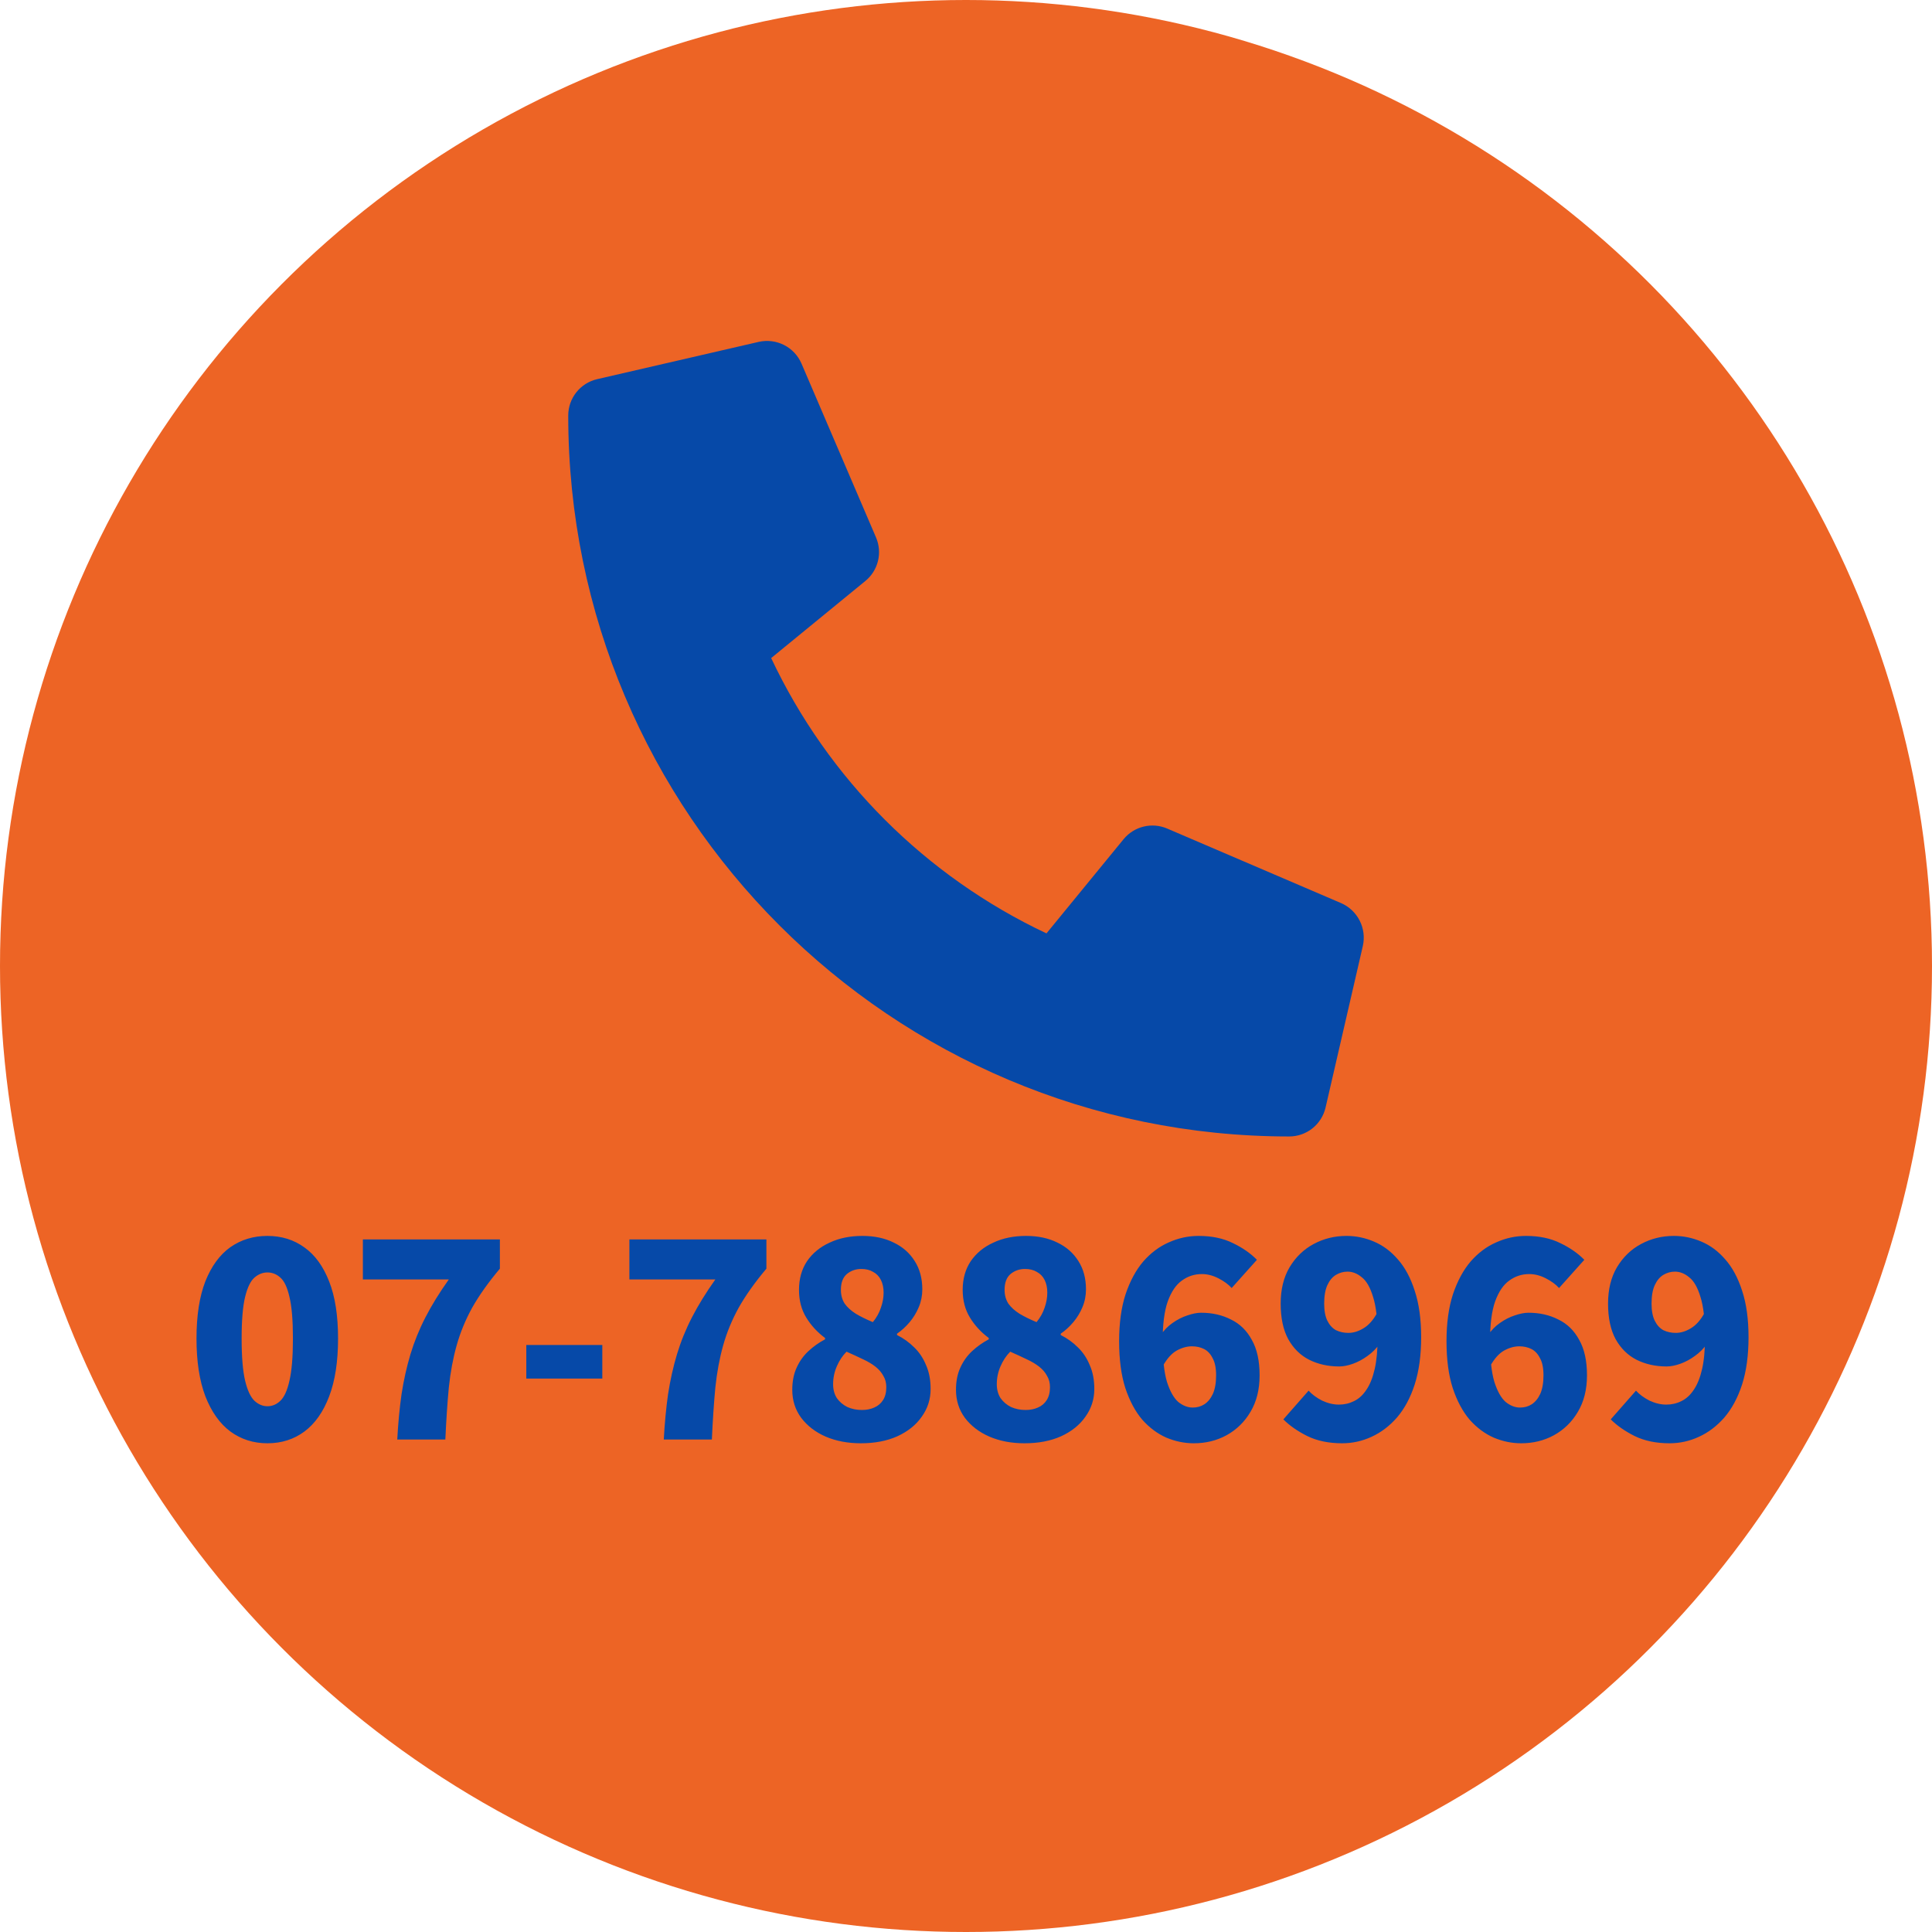
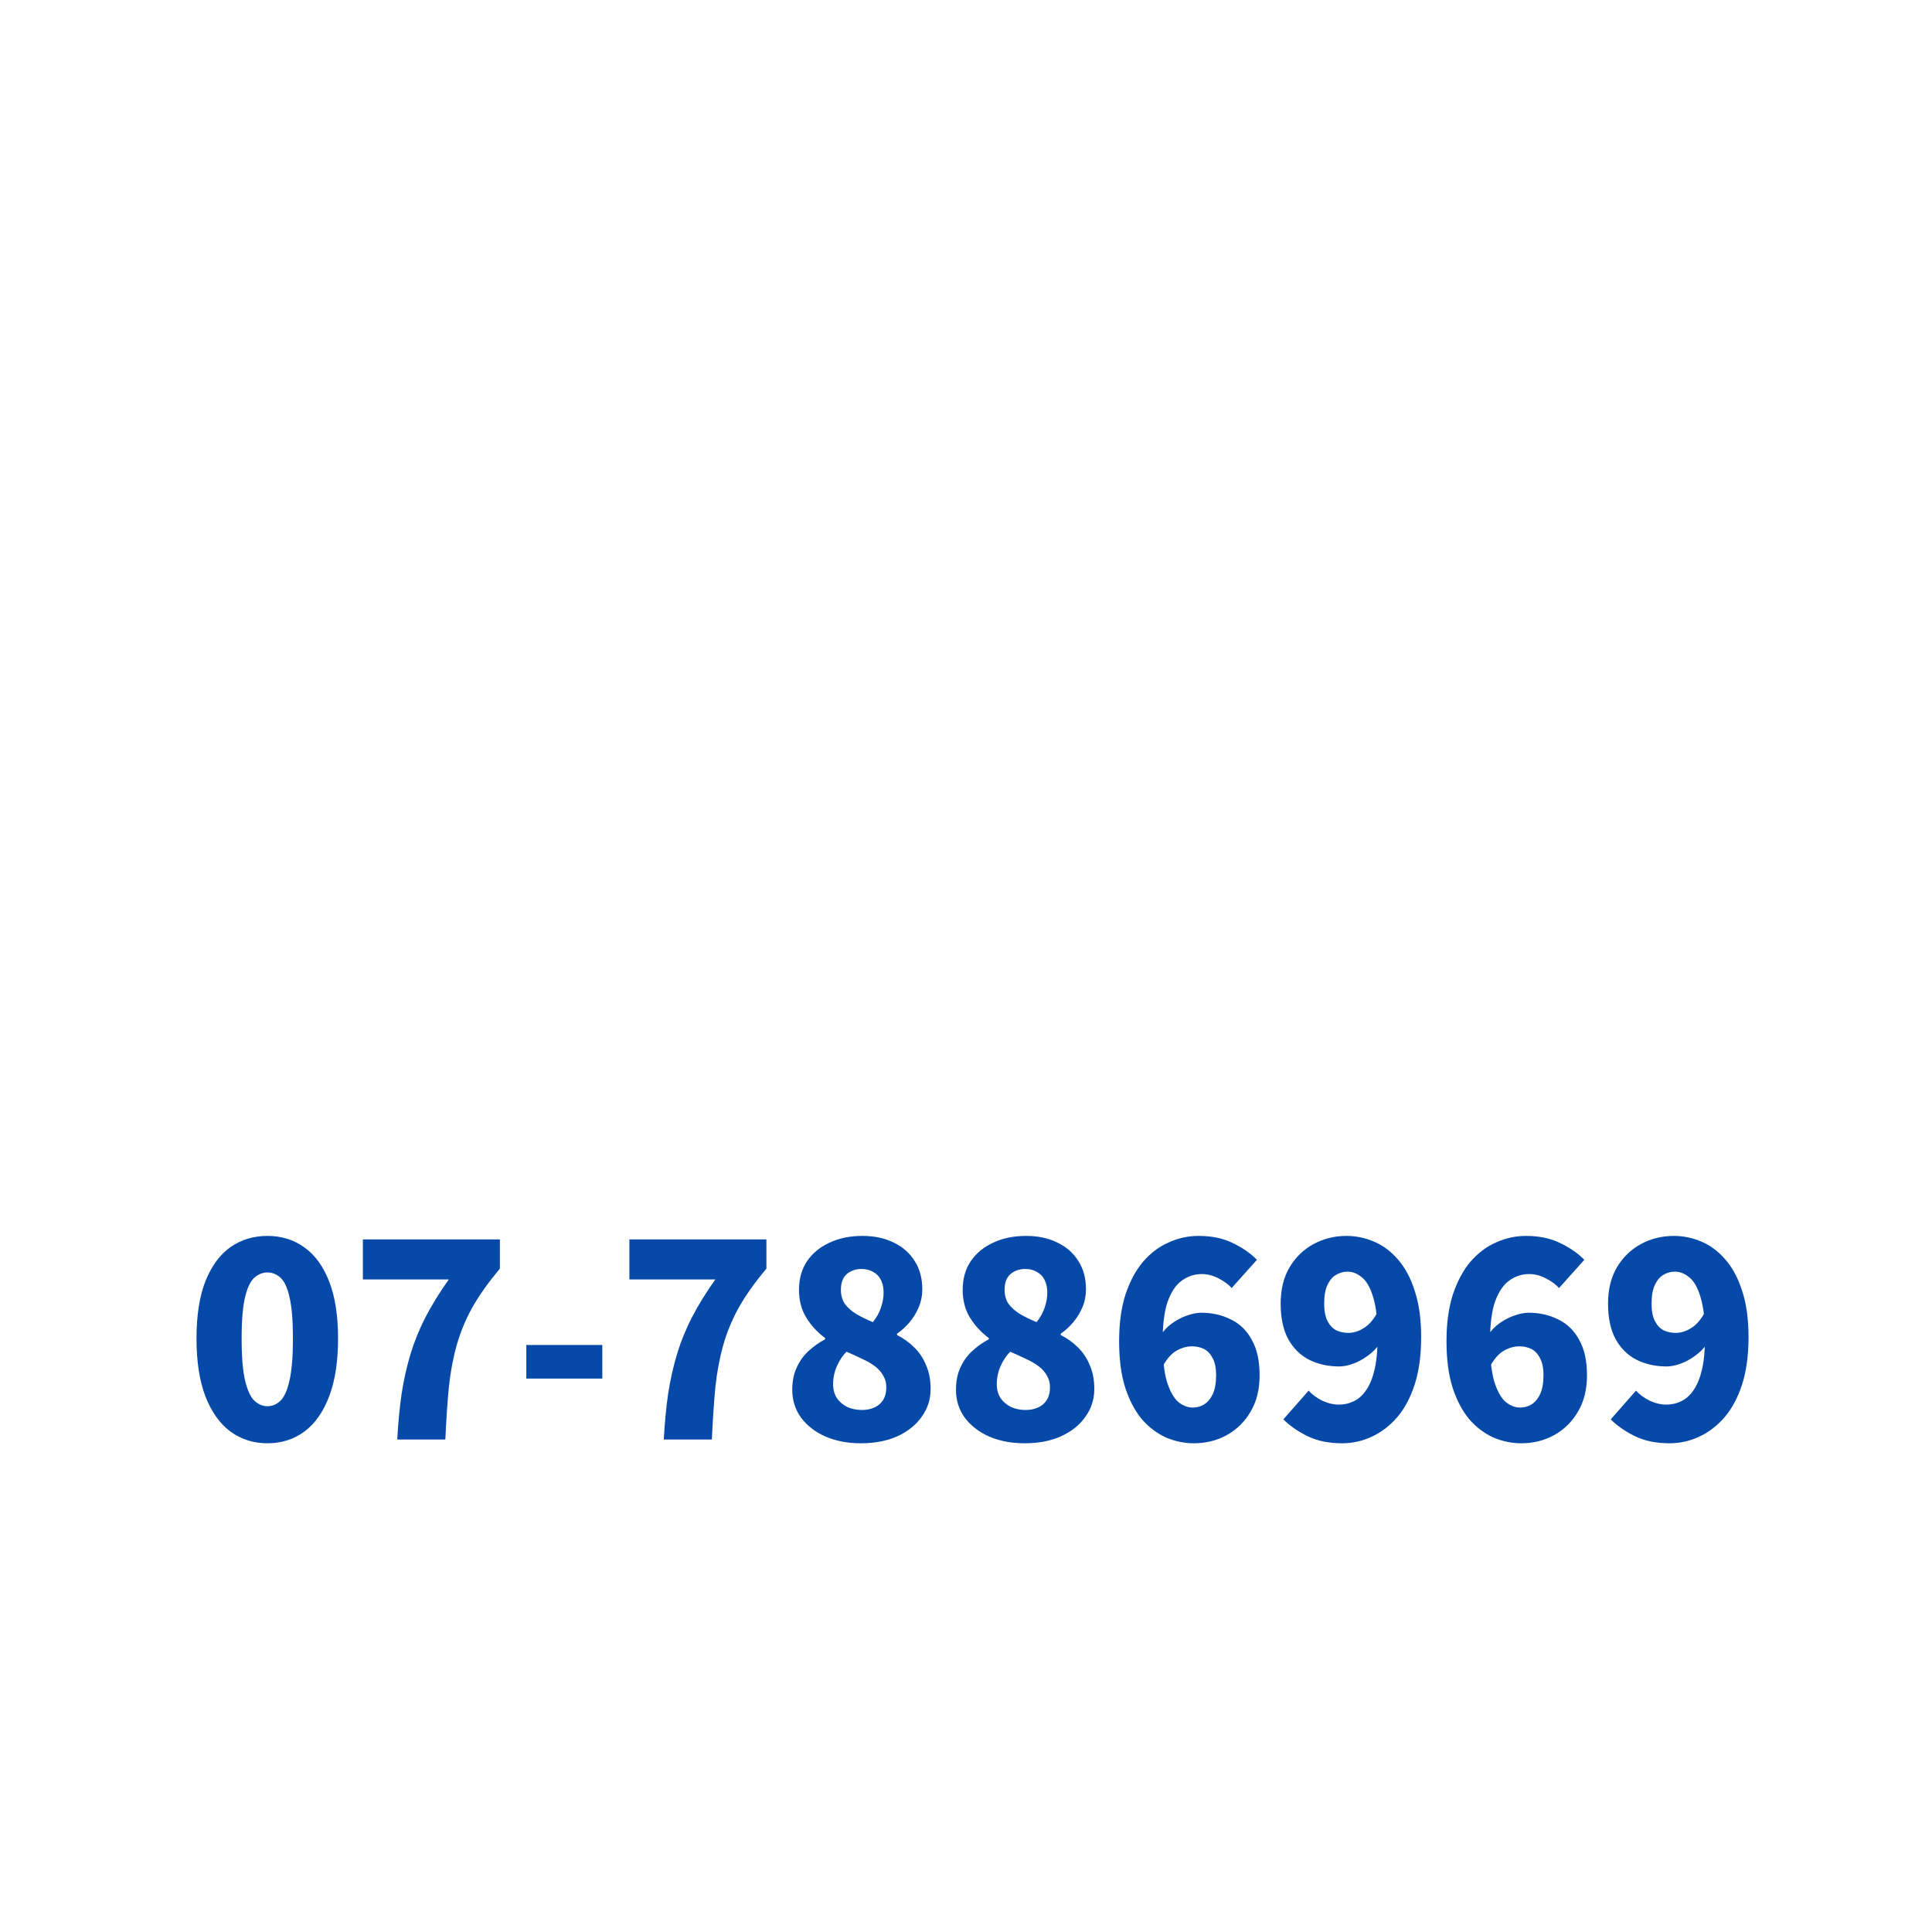
<svg xmlns="http://www.w3.org/2000/svg" width="102" height="102" viewBox="0 0 102 102" fill="none">
  <g clip-path="url(#clip0_1862_970)">
-     <circle cx="51" cy="51" r="51" fill="#ED6425" />
-     <path d="M70.802 47.679L61.615 43.741C61.222 43.574 60.786 43.539 60.372 43.641C59.957 43.743 59.587 43.977 59.318 44.307L55.249 49.278C48.863 46.268 43.724 41.129 40.714 34.743L45.685 30.674C46.016 30.405 46.25 30.035 46.352 29.62C46.454 29.206 46.419 28.77 46.251 28.377L42.313 19.19C42.129 18.767 41.802 18.421 41.391 18.213C40.979 18.005 40.507 17.947 40.057 18.049L31.526 20.018C31.092 20.118 30.705 20.363 30.428 20.711C30.151 21.059 30 21.492 30 21.937C30 42.978 47.055 60 68.063 60C68.508 60 68.941 59.85 69.29 59.572C69.638 59.295 69.882 58.908 69.983 58.474L71.951 49.943C72.053 49.491 71.994 49.017 71.784 48.604C71.574 48.191 71.227 47.864 70.802 47.679Z" fill="#0649A8" />
    <path d="M14.118 76.198C13.381 76.198 12.728 75.99 12.161 75.575C11.603 75.159 11.164 74.539 10.842 73.717C10.53 72.894 10.374 71.878 10.374 70.668C10.374 69.457 10.53 68.451 10.842 67.647C11.164 66.843 11.603 66.243 12.161 65.846C12.728 65.449 13.381 65.25 14.118 65.25C14.865 65.25 15.517 65.454 16.075 65.86C16.633 66.257 17.068 66.858 17.38 67.661C17.692 68.455 17.848 69.457 17.848 70.668C17.848 71.878 17.692 72.894 17.38 73.717C17.068 74.539 16.633 75.159 16.075 75.575C15.517 75.99 14.865 76.198 14.118 76.198ZM14.118 74.242C14.373 74.242 14.6 74.147 14.799 73.958C15.007 73.759 15.168 73.405 15.281 72.894C15.404 72.374 15.465 71.632 15.465 70.668C15.465 69.703 15.404 68.971 15.281 68.469C15.168 67.968 15.007 67.628 14.799 67.448C14.6 67.269 14.373 67.179 14.118 67.179C13.872 67.179 13.645 67.269 13.437 67.448C13.229 67.628 13.064 67.968 12.941 68.469C12.818 68.971 12.757 69.703 12.757 70.668C12.757 71.632 12.818 72.374 12.941 72.894C13.064 73.405 13.229 73.759 13.437 73.958C13.645 74.147 13.872 74.242 14.118 74.242ZM20.973 76C21.02 75.13 21.096 74.331 21.2 73.603C21.314 72.866 21.47 72.166 21.668 71.504C21.867 70.843 22.131 70.19 22.462 69.547C22.793 68.904 23.204 68.238 23.696 67.548H19.158V65.434H26.391V66.98C25.786 67.699 25.299 68.384 24.93 69.037C24.571 69.689 24.297 70.356 24.107 71.036C23.918 71.708 23.781 72.445 23.696 73.249C23.62 74.052 23.559 74.969 23.512 76H20.973ZM27.786 72.781V71.008H31.799V72.781H27.786ZM35.044 76C35.092 75.13 35.167 74.331 35.271 73.603C35.385 72.866 35.541 72.166 35.739 71.504C35.938 70.843 36.202 70.19 36.533 69.547C36.864 68.904 37.276 68.238 37.767 67.548H33.229V65.434H40.462V66.98C39.857 67.699 39.37 68.384 39.001 69.037C38.642 69.689 38.367 70.356 38.178 71.036C37.989 71.708 37.852 72.445 37.767 73.249C37.691 74.052 37.63 74.969 37.583 76H35.044ZM45.445 76.198C44.755 76.198 44.135 76.08 43.587 75.844C43.048 75.608 42.618 75.277 42.297 74.851C41.984 74.426 41.828 73.934 41.828 73.376C41.828 72.932 41.904 72.544 42.055 72.213C42.207 71.873 42.415 71.58 42.679 71.334C42.944 71.088 43.237 70.88 43.559 70.71V70.639C43.152 70.337 42.821 69.978 42.566 69.561C42.311 69.145 42.183 68.659 42.183 68.101C42.183 67.514 42.325 67.009 42.608 66.583C42.901 66.158 43.299 65.832 43.8 65.605C44.301 65.368 44.877 65.25 45.53 65.25C46.163 65.25 46.717 65.368 47.189 65.605C47.662 65.832 48.031 66.158 48.295 66.583C48.56 66.999 48.693 67.496 48.693 68.072C48.693 68.403 48.631 68.715 48.508 69.008C48.385 69.302 48.224 69.566 48.026 69.802C47.827 70.039 47.605 70.242 47.359 70.412V70.483C47.7 70.653 48.002 70.871 48.267 71.136C48.532 71.391 48.74 71.703 48.891 72.072C49.052 72.431 49.132 72.852 49.132 73.334C49.132 73.873 48.976 74.36 48.664 74.794C48.361 75.23 47.931 75.575 47.373 75.83C46.825 76.076 46.182 76.198 45.445 76.198ZM46.083 69.802C46.282 69.557 46.423 69.302 46.508 69.037C46.603 68.772 46.65 68.507 46.65 68.243C46.65 67.987 46.603 67.765 46.508 67.576C46.414 67.387 46.277 67.245 46.097 67.15C45.927 67.046 45.719 66.995 45.473 66.995C45.18 66.995 44.925 67.084 44.707 67.264C44.499 67.444 44.395 67.722 44.395 68.101C44.395 68.375 44.462 68.616 44.594 68.824C44.736 69.022 44.934 69.202 45.19 69.363C45.445 69.514 45.743 69.661 46.083 69.802ZM45.502 74.44C45.747 74.44 45.965 74.397 46.154 74.312C46.352 74.227 46.508 74.095 46.622 73.915C46.735 73.736 46.792 73.509 46.792 73.234C46.792 73.008 46.74 72.809 46.636 72.639C46.541 72.459 46.404 72.299 46.225 72.157C46.045 72.015 45.823 71.882 45.558 71.76C45.303 71.637 45.015 71.504 44.693 71.362C44.485 71.57 44.315 71.826 44.183 72.128C44.05 72.431 43.984 72.748 43.984 73.079C43.984 73.362 44.05 73.608 44.183 73.816C44.325 74.014 44.509 74.171 44.736 74.284C44.972 74.388 45.227 74.44 45.502 74.44ZM54.087 76.198C53.397 76.198 52.777 76.08 52.229 75.844C51.69 75.608 51.26 75.277 50.938 74.851C50.627 74.426 50.471 73.934 50.471 73.376C50.471 72.932 50.546 72.544 50.697 72.213C50.849 71.873 51.057 71.58 51.321 71.334C51.586 71.088 51.879 70.88 52.201 70.71V70.639C51.794 70.337 51.463 69.978 51.208 69.561C50.953 69.145 50.825 68.659 50.825 68.101C50.825 67.514 50.967 67.009 51.251 66.583C51.544 66.158 51.941 65.832 52.442 65.605C52.943 65.368 53.52 65.25 54.172 65.25C54.805 65.25 55.358 65.368 55.831 65.605C56.304 65.832 56.673 66.158 56.937 66.583C57.202 66.999 57.334 67.496 57.334 68.072C57.334 68.403 57.273 68.715 57.15 69.008C57.027 69.302 56.867 69.566 56.668 69.802C56.469 70.039 56.247 70.242 56.001 70.412V70.483C56.342 70.653 56.644 70.871 56.909 71.136C57.174 71.391 57.382 71.703 57.533 72.072C57.694 72.431 57.774 72.852 57.774 73.334C57.774 73.873 57.618 74.36 57.306 74.794C57.004 75.23 56.573 75.575 56.016 75.83C55.467 76.076 54.824 76.198 54.087 76.198ZM54.725 69.802C54.924 69.557 55.065 69.302 55.151 69.037C55.245 68.772 55.292 68.507 55.292 68.243C55.292 67.987 55.245 67.765 55.151 67.576C55.056 67.387 54.919 67.245 54.739 67.15C54.569 67.046 54.361 66.995 54.115 66.995C53.822 66.995 53.567 67.084 53.349 67.264C53.141 67.444 53.037 67.722 53.037 68.101C53.037 68.375 53.104 68.616 53.236 68.824C53.378 69.022 53.576 69.202 53.832 69.363C54.087 69.514 54.385 69.661 54.725 69.802ZM54.144 74.44C54.389 74.44 54.607 74.397 54.796 74.312C54.995 74.227 55.151 74.095 55.264 73.915C55.377 73.736 55.434 73.509 55.434 73.234C55.434 73.008 55.382 72.809 55.278 72.639C55.184 72.459 55.047 72.299 54.867 72.157C54.687 72.015 54.465 71.882 54.2 71.76C53.945 71.637 53.657 71.504 53.335 71.362C53.127 71.57 52.957 71.826 52.825 72.128C52.692 72.431 52.626 72.748 52.626 73.079C52.626 73.362 52.692 73.608 52.825 73.816C52.967 74.014 53.151 74.171 53.378 74.284C53.614 74.388 53.869 74.44 54.144 74.44ZM63.027 76.198C62.535 76.198 62.053 76.099 61.58 75.901C61.108 75.693 60.682 75.376 60.304 74.951C59.935 74.516 59.637 73.958 59.41 73.277C59.193 72.596 59.084 71.774 59.084 70.809C59.084 69.855 59.198 69.027 59.425 68.328C59.661 67.628 59.973 67.051 60.361 66.597C60.758 66.144 61.207 65.808 61.708 65.591C62.209 65.364 62.734 65.25 63.282 65.25C63.982 65.25 64.587 65.378 65.097 65.633C65.608 65.879 66.028 66.172 66.359 66.512L65.026 68.001C64.856 67.812 64.624 67.642 64.332 67.491C64.038 67.34 63.745 67.264 63.452 67.264C63.065 67.264 62.715 67.377 62.403 67.604C62.091 67.822 61.84 68.191 61.651 68.71C61.471 69.221 61.382 69.921 61.382 70.809C61.382 71.727 61.457 72.44 61.608 72.951C61.769 73.452 61.968 73.806 62.204 74.014C62.45 74.213 62.705 74.312 62.97 74.312C63.197 74.312 63.4 74.256 63.58 74.142C63.769 74.019 63.92 73.835 64.034 73.589C64.147 73.334 64.204 73.008 64.204 72.611C64.204 72.223 64.142 71.92 64.019 71.703C63.906 71.476 63.755 71.315 63.566 71.221C63.377 71.126 63.164 71.079 62.928 71.079C62.663 71.079 62.393 71.154 62.119 71.306C61.854 71.457 61.613 71.727 61.396 72.114L61.282 70.483C61.453 70.228 61.66 70.015 61.906 69.845C62.162 69.665 62.422 69.533 62.686 69.448C62.961 69.353 63.202 69.306 63.41 69.306C63.996 69.306 64.52 69.424 64.984 69.661C65.457 69.888 65.825 70.247 66.09 70.739C66.364 71.221 66.501 71.845 66.501 72.611C66.501 73.358 66.341 74 66.019 74.539C65.707 75.069 65.286 75.48 64.757 75.773C64.237 76.057 63.66 76.198 63.027 76.198ZM70.86 76.198C70.151 76.198 69.537 76.071 69.017 75.816C68.506 75.56 68.085 75.267 67.755 74.936L69.088 73.419C69.267 73.618 69.504 73.792 69.797 73.944C70.099 74.085 70.397 74.156 70.69 74.156C70.974 74.156 71.239 74.095 71.484 73.972C71.74 73.849 71.957 73.65 72.137 73.376C72.326 73.102 72.472 72.738 72.576 72.284C72.68 71.831 72.732 71.268 72.732 70.597C72.732 69.68 72.652 68.971 72.491 68.469C72.34 67.968 72.141 67.623 71.896 67.434C71.659 67.236 71.409 67.136 71.144 67.136C70.927 67.136 70.723 67.193 70.534 67.306C70.345 67.42 70.194 67.6 70.08 67.846C69.967 68.091 69.91 68.418 69.91 68.824C69.91 69.202 69.967 69.505 70.08 69.732C70.194 69.959 70.345 70.124 70.534 70.228C70.733 70.323 70.95 70.37 71.187 70.37C71.451 70.37 71.716 70.29 71.981 70.129C72.255 69.968 72.496 69.698 72.704 69.32L72.832 70.951C72.662 71.197 72.449 71.41 72.194 71.59C71.948 71.769 71.692 71.906 71.428 72.001C71.163 72.095 70.922 72.142 70.704 72.142C70.118 72.142 69.589 72.024 69.116 71.788C68.653 71.552 68.284 71.188 68.01 70.696C67.745 70.204 67.613 69.58 67.613 68.824C67.613 68.077 67.769 67.439 68.081 66.909C68.402 66.371 68.828 65.959 69.357 65.676C69.887 65.392 70.463 65.25 71.087 65.25C71.588 65.25 72.071 65.35 72.534 65.548C73.007 65.746 73.427 66.058 73.796 66.484C74.174 66.909 74.472 67.463 74.689 68.143C74.916 68.824 75.03 69.642 75.03 70.597C75.03 71.552 74.916 72.384 74.689 73.093C74.463 73.792 74.151 74.374 73.754 74.837C73.356 75.291 72.907 75.631 72.406 75.858C71.915 76.085 71.399 76.198 70.86 76.198ZM80.311 76.198C79.819 76.198 79.337 76.099 78.864 75.901C78.391 75.693 77.966 75.376 77.588 74.951C77.219 74.516 76.921 73.958 76.695 73.277C76.477 72.596 76.368 71.774 76.368 70.809C76.368 69.855 76.482 69.027 76.709 68.328C76.945 67.628 77.257 67.051 77.645 66.597C78.042 66.144 78.491 65.808 78.992 65.591C79.493 65.364 80.018 65.25 80.566 65.25C81.266 65.25 81.871 65.378 82.381 65.633C82.892 65.879 83.313 66.172 83.644 66.512L82.311 68.001C82.14 67.812 81.909 67.642 81.615 67.491C81.323 67.34 81.029 67.264 80.736 67.264C80.349 67.264 79.999 67.377 79.687 67.604C79.375 67.822 79.124 68.191 78.935 68.71C78.755 69.221 78.666 69.921 78.666 70.809C78.666 71.727 78.741 72.44 78.893 72.951C79.053 73.452 79.252 73.806 79.488 74.014C79.734 74.213 79.989 74.312 80.254 74.312C80.481 74.312 80.684 74.256 80.864 74.142C81.053 74.019 81.204 73.835 81.318 73.589C81.431 73.334 81.488 73.008 81.488 72.611C81.488 72.223 81.427 71.92 81.303 71.703C81.19 71.476 81.039 71.315 80.85 71.221C80.661 71.126 80.448 71.079 80.212 71.079C79.947 71.079 79.677 71.154 79.403 71.306C79.138 71.457 78.897 71.727 78.68 72.114L78.567 70.483C78.737 70.228 78.945 70.015 79.191 69.845C79.446 69.665 79.706 69.533 79.971 69.448C80.245 69.353 80.486 69.306 80.694 69.306C81.28 69.306 81.805 69.424 82.268 69.661C82.741 69.888 83.109 70.247 83.374 70.739C83.648 71.221 83.785 71.845 83.785 72.611C83.785 73.358 83.625 74 83.303 74.539C82.991 75.069 82.57 75.48 82.041 75.773C81.521 76.057 80.944 76.198 80.311 76.198ZM88.144 76.198C87.435 76.198 86.821 76.071 86.301 75.816C85.79 75.56 85.37 75.267 85.039 74.936L86.372 73.419C86.551 73.618 86.788 73.792 87.081 73.944C87.383 74.085 87.681 74.156 87.974 74.156C88.258 74.156 88.523 74.095 88.769 73.972C89.024 73.849 89.241 73.65 89.421 73.376C89.61 73.102 89.757 72.738 89.861 72.284C89.965 71.831 90.016 71.268 90.016 70.597C90.016 69.68 89.936 68.971 89.775 68.469C89.624 67.968 89.426 67.623 89.18 67.434C88.943 67.236 88.693 67.136 88.428 67.136C88.211 67.136 88.007 67.193 87.818 67.306C87.629 67.42 87.478 67.6 87.365 67.846C87.251 68.091 87.194 68.418 87.194 68.824C87.194 69.202 87.251 69.505 87.365 69.732C87.478 69.959 87.629 70.124 87.818 70.228C88.017 70.323 88.234 70.37 88.471 70.37C88.735 70.37 89 70.29 89.265 70.129C89.539 69.968 89.78 69.698 89.988 69.32L90.116 70.951C89.946 71.197 89.733 71.41 89.478 71.59C89.232 71.769 88.977 71.906 88.712 72.001C88.447 72.095 88.206 72.142 87.989 72.142C87.402 72.142 86.873 72.024 86.4 71.788C85.937 71.552 85.568 71.188 85.294 70.696C85.029 70.204 84.897 69.58 84.897 68.824C84.897 68.077 85.053 67.439 85.365 66.909C85.686 66.371 86.112 65.959 86.641 65.676C87.171 65.392 87.747 65.25 88.371 65.25C88.873 65.25 89.355 65.35 89.818 65.548C90.291 65.746 90.711 66.058 91.08 66.484C91.458 66.909 91.756 67.463 91.974 68.143C92.201 68.824 92.314 69.642 92.314 70.597C92.314 71.552 92.201 72.384 91.974 73.093C91.747 73.792 91.435 74.374 91.038 74.837C90.641 75.291 90.191 75.631 89.69 75.858C89.199 76.085 88.683 76.198 88.144 76.198Z" fill="#0649A8" />
  </g>
  <defs>
    <clipPath id="clip0_1862_970">
      <rect width="102" height="102" fill="white" />
    </clipPath>
  </defs>
</svg>